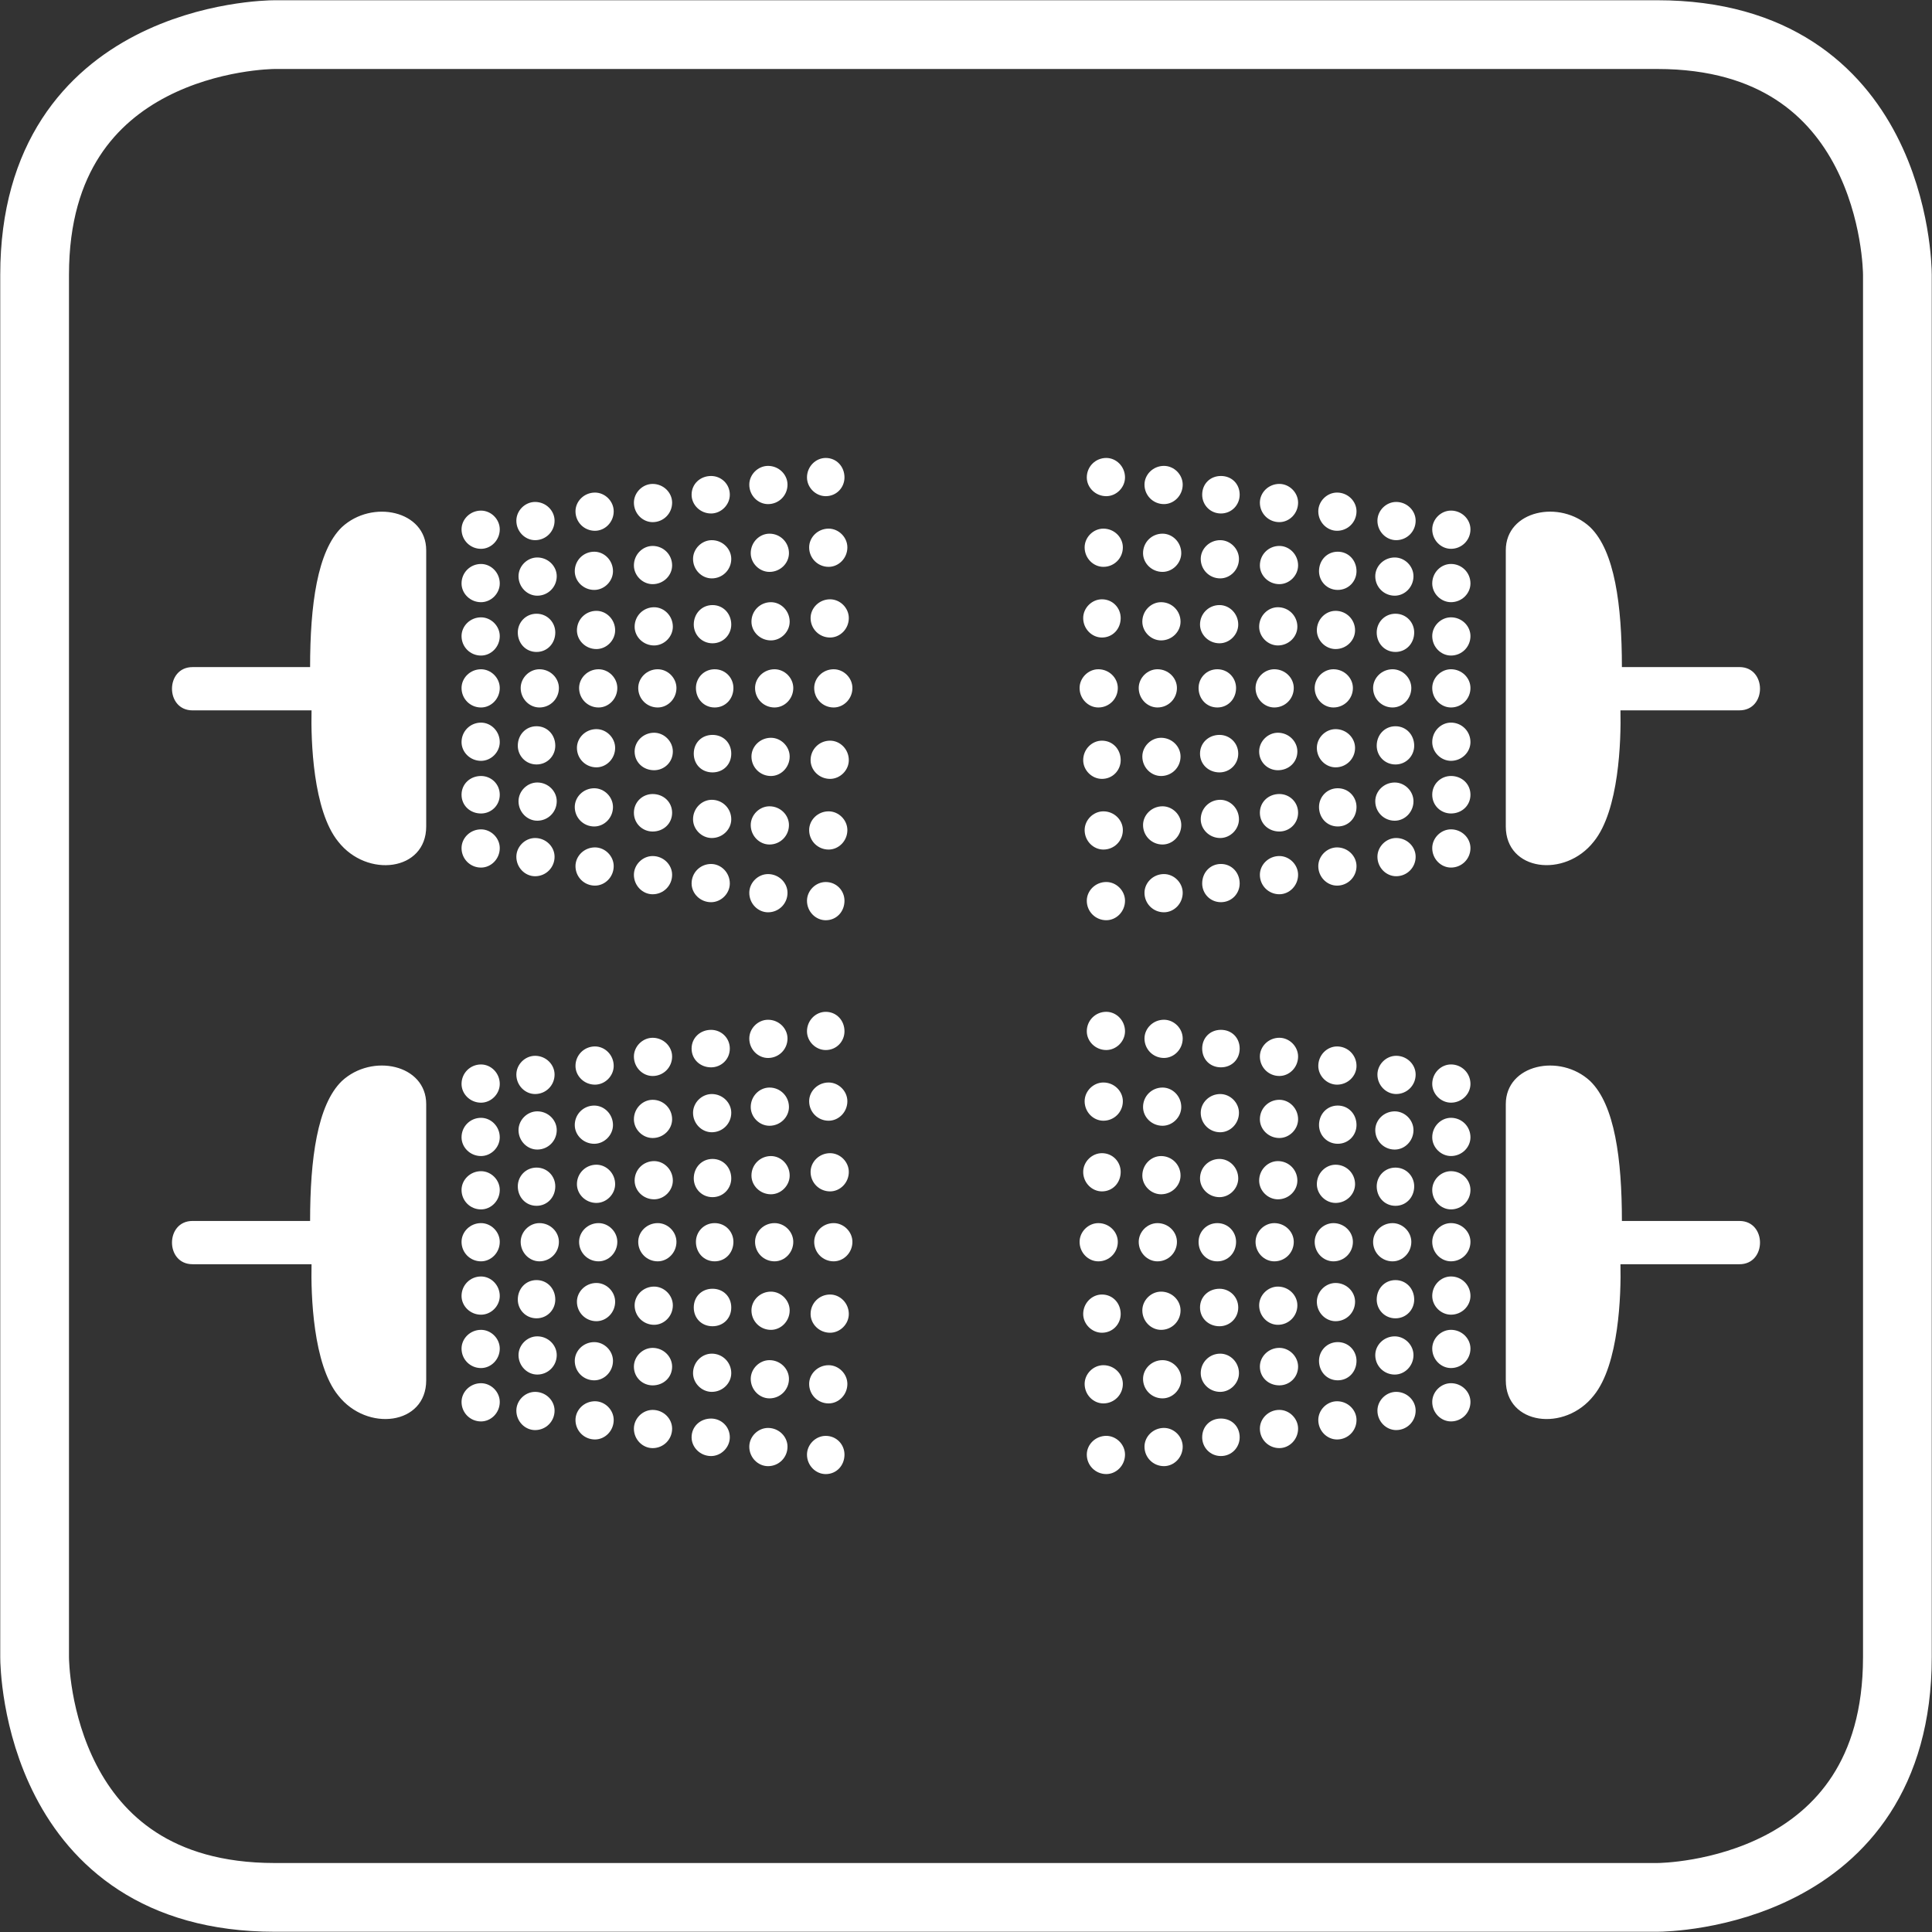
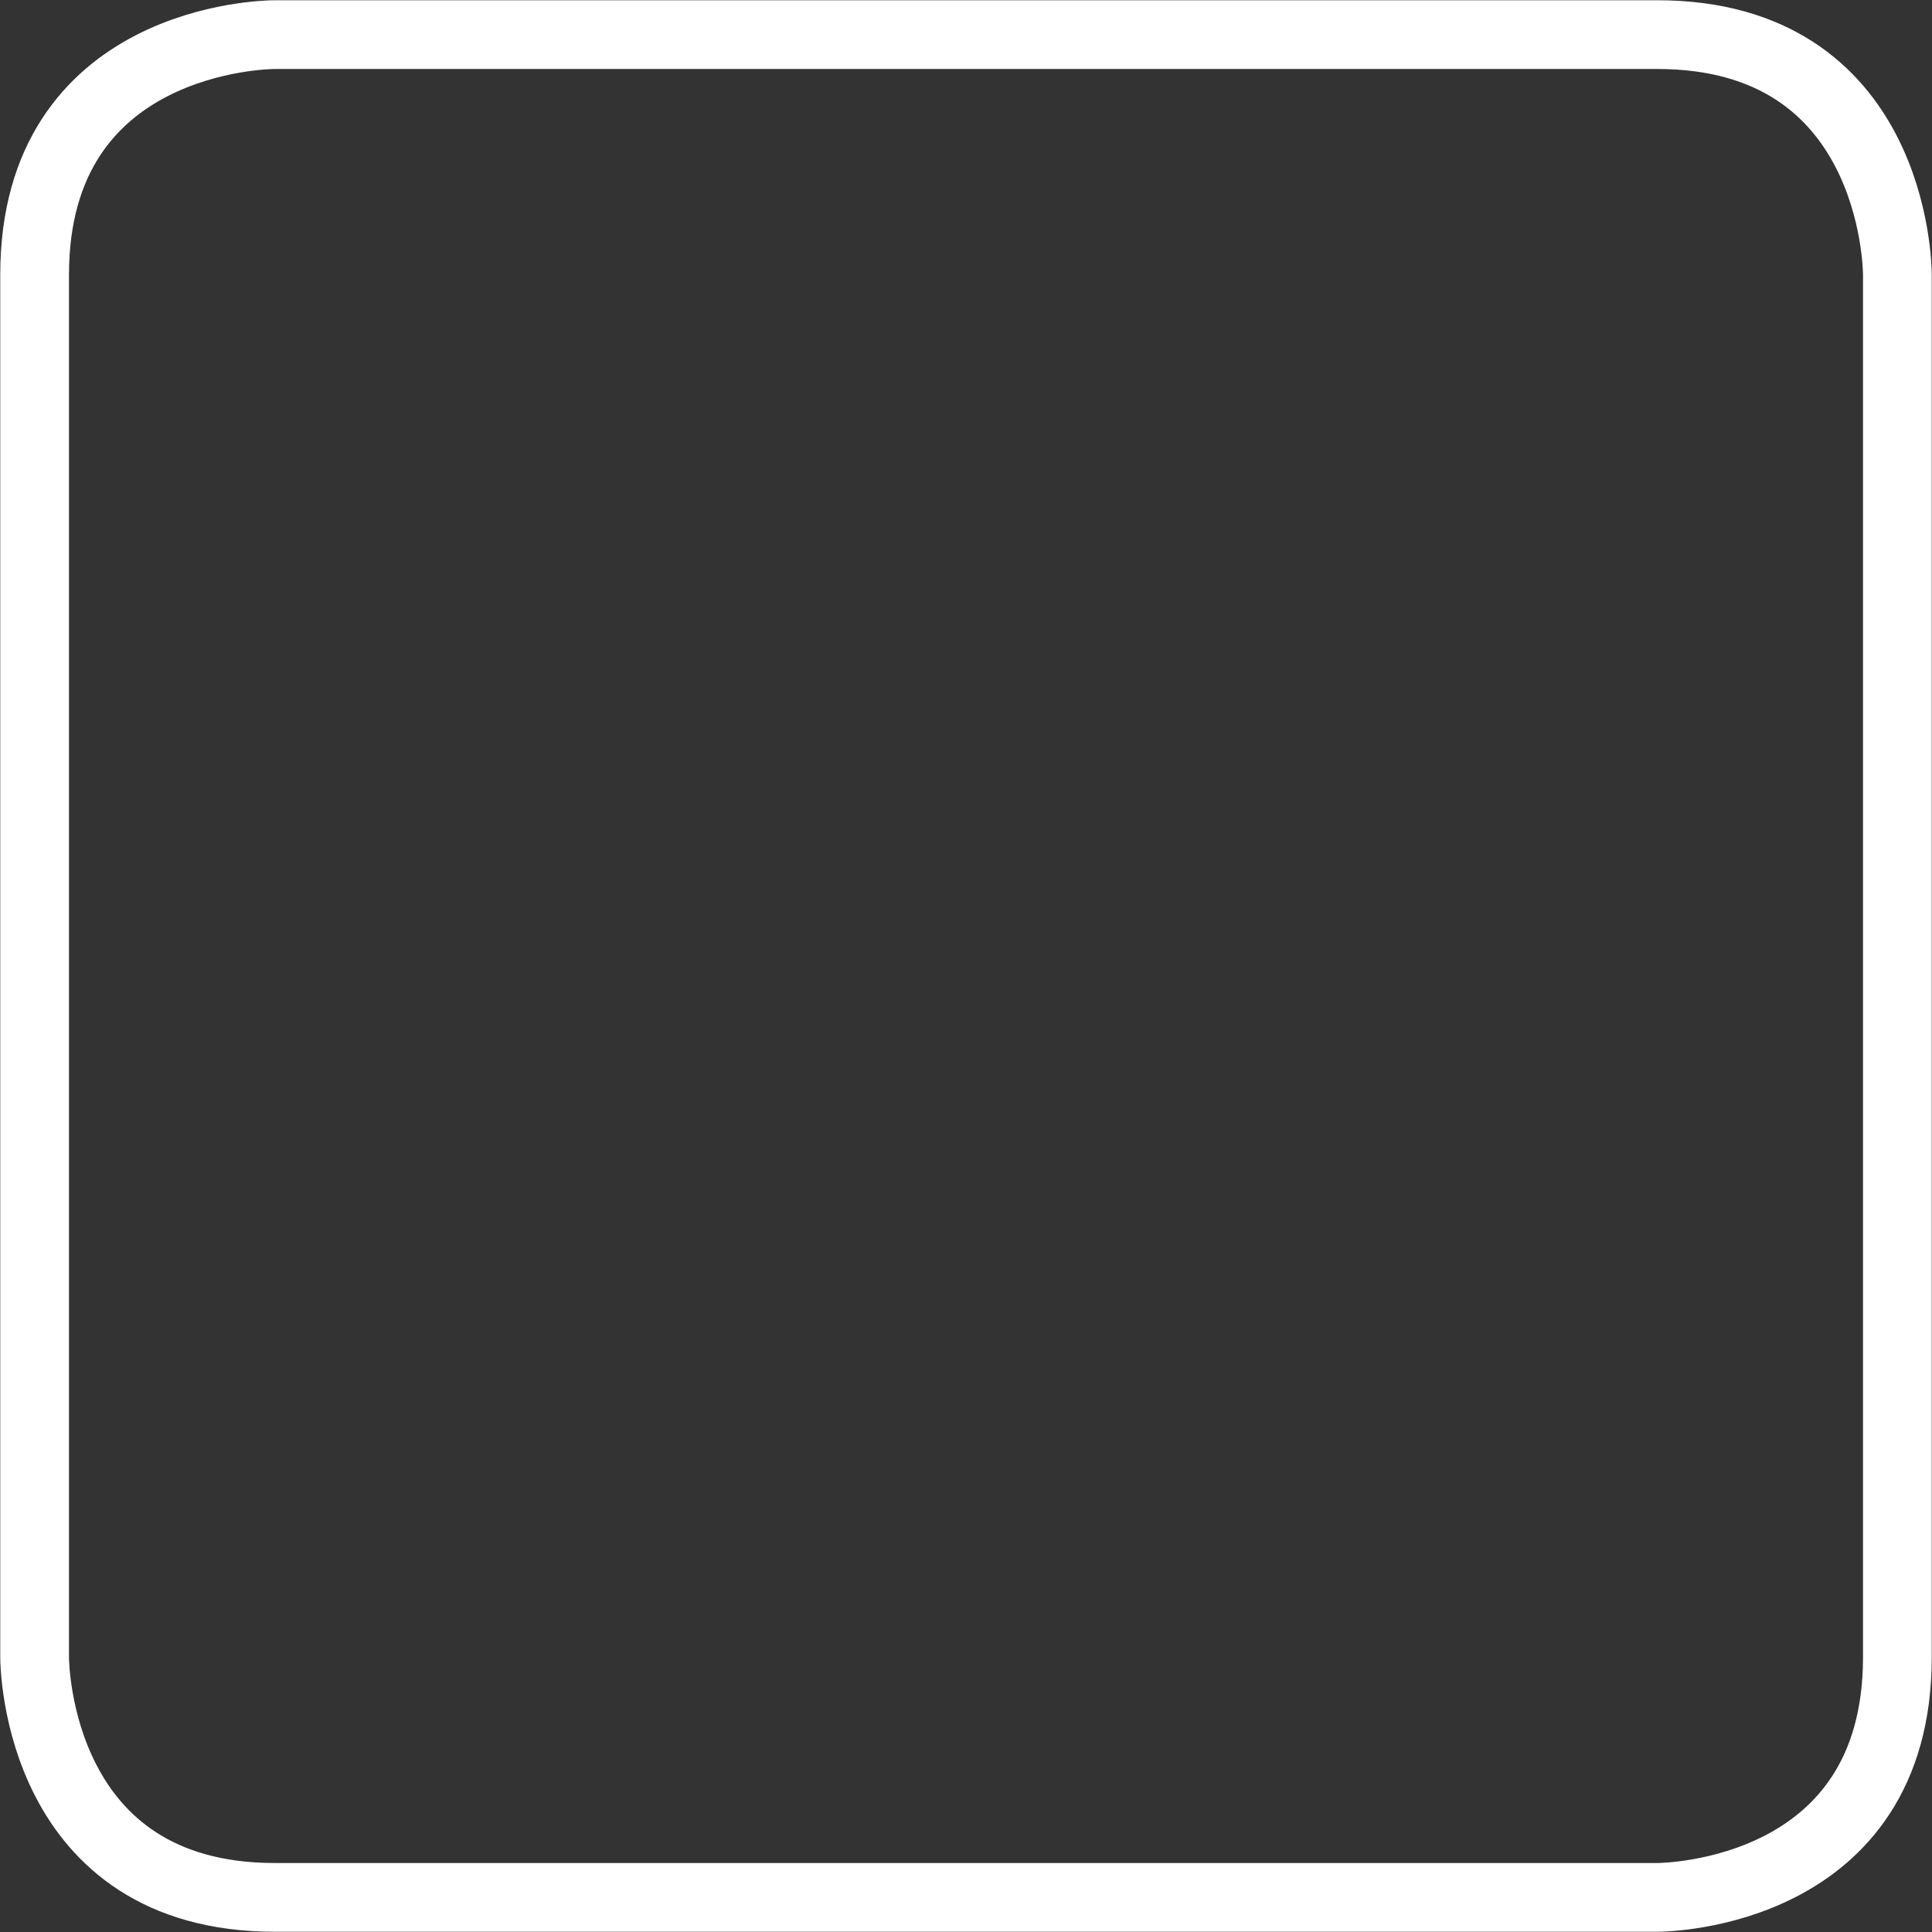
<svg xmlns="http://www.w3.org/2000/svg" xml:space="preserve" width="135px" height="135px" version="1.1" style="shape-rendering:geometricPrecision; text-rendering:geometricPrecision; image-rendering:optimizeQuality; fill-rule:evenodd; clip-rule:evenodd" viewBox="0 0 2679 2679">
  <rect x="0" y="0" width="2679" height="2679" fill="#333333" stroke="none" />
  <defs>
    <style type="text/css">  .str0 {stroke:white;stroke-width:95.316} .fil1 {fill:none;fill-rule:nonzero} .fil0 {fill:white;fill-rule:nonzero}  </style>
  </defs>
  <g id="Vrstva_x0020_1">
-     <path class="fil0" d="M2412 925l-163 0c0,-86 -10,-161 -44,-194 -42,-39 -117,-23 -117,32l0 383c0,62 82,72 122,21 35,-43 38,-140 37,-182l165 0c38,0 38,-60 0,-60zm-373 1019c0,-14 -12,-26 -27,-26 -14,0 -26,12 -26,26 0,15 12,27 26,27 15,0 27,-12 27,-27zm0 -74c0,-14 -12,-26 -27,-26 -14,0 -26,12 -26,26 0,15 12,27 26,27 15,0 27,-12 27,-27zm0 -73c0,-15 -12,-27 -27,-27 -14,0 -26,12 -26,27 0,14 12,26 26,26 15,0 27,-12 27,-26zm0 -75c0,-14 -12,-26 -27,-26 -14,0 -26,12 -26,26 0,15 12,27 26,27 15,0 27,-12 27,-27zm0 -72c0,-14 -12,-26 -27,-26 -14,0 -26,12 -26,26 0,15 12,27 26,27 15,0 27,-12 27,-27zm0 -73c0,-15 -12,-27 -27,-27 -14,0 -26,12 -26,27 0,14 12,26 26,26 15,0 27,-12 27,-26zm0 -74c0,-15 -12,-27 -27,-27 -14,0 -26,12 -26,27 0,14 12,26 26,26 15,0 27,-12 27,-26zm0 -327c0,-14 -12,-26 -27,-26 -14,0 -26,12 -26,26 0,15 12,27 26,27 15,0 27,-12 27,-27zm0 -74c0,-15 -12,-26 -27,-26 -14,0 -26,11 -26,26 0,15 12,26 26,26 15,0 27,-11 27,-26zm0 -73c0,-15 -12,-27 -27,-27 -14,0 -26,12 -26,27 0,14 12,26 26,26 15,0 27,-12 27,-26zm0 -75c0,-14 -12,-26 -27,-26 -14,0 -26,12 -26,26 0,15 12,27 26,27 15,0 27,-12 27,-27zm0 -72c0,-14 -12,-26 -27,-26 -14,0 -26,12 -26,26 0,15 12,27 26,27 15,0 27,-12 27,-27zm0 -73c0,-15 -12,-27 -27,-27 -14,0 -26,12 -26,27 0,14 12,26 26,26 15,0 27,-12 27,-26zm0 -75c0,-14 -12,-26 -27,-26 -14,0 -26,12 -26,26 0,15 12,27 26,27 15,0 27,-12 27,-27zm-76 1222c0,-14 -12,-26 -27,-26 -14,0 -26,12 -26,26 0,15 12,27 26,27 15,0 27,-12 27,-27zm0 -466c0,-14 -12,-26 -27,-26 -14,0 -26,12 -26,26 0,15 12,27 26,27 15,0 27,-12 27,-27zm0 -302c0,-14 -12,-26 -27,-26 -14,0 -26,12 -26,26 0,15 12,27 26,27 15,0 27,-12 27,-27zm0 -466c0,-14 -12,-26 -27,-26 -14,0 -26,12 -26,26 0,15 12,27 26,27 15,0 27,-12 27,-27zm-56 77c0,15 12,27 27,27 14,0 26,-12 26,-27 0,-14 -12,-26 -26,-26 -15,0 -27,12 -27,26zm54 78c0,-14 -11,-26 -26,-26 -15,0 -26,12 -26,26 0,15 11,27 26,27 15,0 26,-12 26,-27zm-57 77c0,15 12,27 27,27 14,0 26,-12 26,-27 0,-14 -12,-26 -26,-26 -15,0 -27,12 -27,26zm-23 933c0,-14 -11,-26 -26,-26 -15,0 -26,12 -26,26 0,15 11,27 26,27 15,0 26,-12 26,-27zm0 -327c0,-15 -11,-27 -26,-27 -15,0 -26,12 -26,27 0,14 11,26 26,26 15,0 26,-12 26,-26zm0 -441c0,-14 -11,-26 -26,-26 -15,0 -26,12 -26,26 0,15 11,27 26,27 15,0 26,-12 26,-27zm0 -327c0,-15 -11,-27 -26,-27 -15,0 -26,12 -26,27 0,14 11,26 26,26 15,0 26,-12 26,-26zm0 -83c0,-14 -12,-26 -27,-26 -14,0 -26,12 -26,26 0,15 12,27 26,27 15,0 27,-12 27,-27zm-55 165c0,14 12,26 26,26 15,0 27,-12 27,-26 0,-15 -12,-27 -27,-27 -14,0 -26,12 -26,27zm-3 80c0,15 12,27 26,27 15,0 27,-12 27,-27 0,-14 -12,-26 -27,-26 -14,0 -26,12 -26,26zm-23 1027c0,-14 -12,-26 -26,-26 -15,0 -27,12 -27,26 0,15 12,27 27,27 14,0 26,-12 26,-27zm0 -86c0,-14 -12,-26 -26,-26 -15,0 -27,12 -27,26 0,15 12,26 27,26 14,0 26,-11 26,-26zm0 -343c0,-15 -12,-27 -26,-27 -15,0 -27,12 -27,27 0,14 12,26 27,26 14,0 26,-12 26,-26zm0 -87c0,-14 -12,-26 -26,-26 -15,0 -27,12 -27,26 0,15 12,27 27,27 14,0 26,-12 26,-27zm0 -252c0,-14 -12,-26 -26,-26 -15,0 -27,12 -27,26 0,15 12,27 27,27 14,0 26,-12 26,-27zm0 -86c0,-15 -12,-26 -26,-26 -15,0 -27,11 -27,26 0,15 12,26 27,26 14,0 26,-11 26,-26zm0 -343c0,-15 -12,-27 -26,-27 -15,0 -27,12 -27,27 0,14 12,26 27,26 14,0 26,-12 26,-26zm0 -87c0,-14 -12,-26 -26,-26 -15,0 -27,12 -27,26 0,15 12,27 27,27 14,0 26,-12 26,-27zm-54 172c0,14 12,26 26,26 15,0 27,-12 27,-26 0,-15 -12,-27 -27,-27 -14,0 -26,12 -26,27zm-5 85c0,15 12,27 26,27 15,0 27,-12 27,-27 0,-14 -12,-26 -27,-26 -14,0 -26,12 -26,26zm-22 1039c0,-15 -11,-26 -26,-26 -15,0 -26,11 -26,26 0,14 11,26 26,26 15,0 26,-12 26,-26zm0 -539c0,-15 -11,-26 -26,-26 -15,0 -26,11 -26,26 0,15 11,26 26,26 15,0 26,-11 26,-26zm0 -229c0,-15 -11,-27 -26,-27 -15,0 -26,12 -26,27 0,14 11,26 26,26 15,0 26,-12 26,-26zm0 -539c0,-15 -11,-26 -26,-26 -15,0 -26,11 -26,26 0,14 11,26 26,26 15,0 26,-12 26,-26zm-54 89c0,15 12,27 27,27 14,0 26,-12 26,-27 0,-14 -12,-26 -26,-26 -15,0 -27,12 -27,26zm-1 91c0,14 12,26 27,26 14,0 26,-12 26,-26 0,-15 -12,-27 -26,-27 -15,0 -27,12 -27,27zm-2 88c0,15 11,27 26,27 15,0 26,-12 26,-27 0,-14 -11,-26 -26,-26 -15,0 -26,12 -26,26zm-22 1052c0,-14 -12,-26 -26,-26 -15,0 -27,12 -27,26 0,15 12,27 27,27 14,0 26,-12 26,-27zm0 -566c0,-14 -12,-26 -26,-26 -15,0 -27,12 -27,26 0,15 12,27 27,27 14,0 26,-12 26,-27zm0 -202c0,-14 -12,-26 -26,-26 -15,0 -27,12 -27,26 0,15 12,27 27,27 14,0 26,-12 26,-27zm0 -566c0,-14 -12,-26 -26,-26 -15,0 -27,12 -27,26 0,15 12,27 27,27 14,0 26,-12 26,-27zm-55 95c0,14 12,26 27,26 14,0 26,-12 26,-26 0,-15 -12,-27 -26,-27 -15,0 -27,12 -27,27zm-1 95c0,14 12,26 26,26 15,0 27,-12 27,-26 0,-15 -12,-27 -27,-27 -14,0 -26,12 -26,27zm-5 92c0,15 12,27 26,27 15,0 27,-12 27,-27 0,-14 -12,-26 -27,-26 -14,0 -26,12 -26,26zm-19 1063c0,-14 -12,-26 -26,-26 -15,0 -27,12 -27,26 0,15 12,27 27,27 14,0 26,-12 26,-27zm0 -587c0,-15 -12,-27 -26,-27 -15,0 -27,12 -27,27 0,14 12,26 27,26 14,0 26,-12 26,-26zm0 -181c0,-14 -12,-26 -26,-26 -15,0 -27,12 -27,26 0,15 12,27 27,27 14,0 26,-12 26,-27zm0 -587c0,-15 -12,-27 -26,-27 -15,0 -27,12 -27,27 0,14 12,26 27,26 14,0 26,-12 26,-26zm-56 97c0,15 12,27 26,27 15,0 27,-12 27,-27 0,-14 -12,-26 -27,-26 -14,0 -26,12 -26,26zm-2 98c0,15 12,27 26,27 15,0 26,-12 26,-27 0,-14 -11,-26 -26,-26 -14,0 -26,12 -26,26zm-5 97c0,15 12,27 26,27 15,0 27,-12 27,-27 0,-14 -12,-26 -27,-26 -14,0 -26,12 -26,26zm-315 768c0,-14 -12,-26 -26,-26 -15,0 -27,12 -27,26 0,15 12,27 27,27 14,0 26,-12 26,-27zm0 -768c0,-14 -12,-26 -26,-26 -15,0 -27,12 -27,26 0,15 12,27 27,27 14,0 26,-12 26,-27zm-5 -97c0,-14 -12,-26 -26,-26 -15,0 -27,12 -27,26 0,15 12,27 27,27 14,0 26,-12 26,-27zm-2 -98c0,-14 -12,-26 -26,-26 -15,0 -27,12 -27,26 0,15 12,27 27,27 14,0 26,-12 26,-27zm-4 -97c0,-15 -11,-27 -26,-27 -14,0 -26,12 -26,27 0,14 12,26 26,26 15,0 26,-12 26,-26zm-71 1060c0,-14 -12,-26 -26,-26 -15,0 -27,12 -27,26 0,15 12,27 27,27 14,0 26,-12 26,-27zm0 -768c0,-14 -12,-26 -26,-26 -15,0 -27,12 -27,26 0,15 12,27 27,27 14,0 26,-12 26,-27zm-5 -92c0,-15 -12,-27 -26,-27 -15,0 -27,12 -27,27 0,14 12,26 27,26 14,0 26,-12 26,-26zm-1 -95c0,-15 -12,-27 -27,-27 -14,0 -26,12 -26,27 0,14 12,26 26,26 15,0 27,-12 27,-26zm-2 -95c0,-14 -12,-26 -27,-26 -14,0 -26,12 -26,26 0,15 12,27 26,27 15,0 27,-12 27,-27zm-75 1050c0,-14 -11,-26 -26,-26 -15,0 -26,12 -26,26 0,15 11,27 26,27 15,0 26,-12 26,-27zm0 -768c0,-14 -11,-26 -26,-26 -15,0 -26,12 -26,26 0,15 11,27 26,27 15,0 26,-12 26,-27zm-3 -88c0,-15 -11,-27 -26,-27 -15,0 -26,12 -26,27 0,14 11,26 26,26 15,0 26,-12 26,-26zm0 -91c0,-14 -12,-26 -27,-26 -14,0 -26,12 -26,26 0,15 12,27 26,27 15,0 27,-12 27,-27zm-2 -89c0,-15 -12,-26 -26,-26 -15,0 -27,11 -27,26 0,14 12,26 27,26 14,0 26,-12 26,-26zm-74 1036c0,-14 -12,-26 -26,-26 -15,0 -27,12 -27,26 0,15 12,27 27,27 14,0 26,-12 26,-27zm0 -768c0,-14 -12,-26 -26,-26 -15,0 -27,12 -27,26 0,15 12,27 27,27 14,0 26,-12 26,-27zm-5 -85c0,-15 -12,-27 -26,-27 -15,0 -27,12 -27,27 0,14 12,26 27,26 14,0 26,-12 26,-26zm-1 -85c0,-15 -12,-27 -27,-27 -14,0 -26,12 -26,27 0,14 12,26 26,26 15,0 27,-12 27,-26zm0 -87c0,-14 -12,-26 -27,-26 -14,0 -26,12 -26,26 0,15 12,27 26,27 15,0 27,-12 27,-27zm-76 1025c0,-14 -12,-26 -26,-26 -15,0 -27,12 -27,26 0,15 12,27 27,27 14,0 26,-12 26,-27zm0 -768c0,-14 -12,-26 -26,-26 -15,0 -27,12 -27,26 0,15 12,27 27,27 14,0 26,-12 26,-27zm-3 -80c0,-15 -12,-27 -26,-27 -15,0 -27,12 -27,27 0,14 12,26 27,26 14,0 26,-12 26,-26zm-2 -165c0,-14 -12,-26 -26,-26 -15,0 -27,12 -27,26 0,15 12,27 27,27 14,0 26,-12 26,-27zm-54 83c0,14 12,26 27,26 14,0 26,-12 26,-26 0,-15 -12,-27 -26,-27 -15,0 -27,12 -27,27zm-22 930c0,-14 -12,-26 -27,-26 -14,0 -26,12 -26,26 0,15 12,27 26,27 15,0 27,-12 27,-27zm0 -768c0,-14 -12,-26 -27,-26 -14,0 -26,12 -26,26 0,15 12,27 26,27 15,0 27,-12 27,-27zm-3 -155c0,-14 -12,-26 -27,-26 -14,0 -26,12 -26,26 0,15 12,27 26,27 15,0 27,-12 27,-27zm-3 -77c0,-14 -12,-26 -27,-26 -14,0 -26,12 -26,26 0,15 12,27 26,27 15,0 27,-12 27,-27zm-76 1222c0,-14 -12,-26 -26,-26 -15,0 -27,12 -27,26 0,15 12,27 27,27 14,0 26,-12 26,-27zm0 -74c0,-14 -12,-26 -26,-26 -15,0 -27,12 -27,26 0,15 12,27 27,27 14,0 26,-12 26,-27zm0 -73c0,-15 -12,-27 -26,-27 -15,0 -27,12 -27,27 0,14 12,26 27,26 14,0 26,-12 26,-26zm0 -75c0,-14 -12,-26 -26,-26 -15,0 -27,12 -27,26 0,15 12,27 27,27 14,0 26,-12 26,-27zm0 -72c0,-14 -12,-26 -26,-26 -15,0 -27,12 -27,26 0,15 12,27 27,27 14,0 26,-12 26,-27zm0 -73c0,-15 -12,-27 -26,-27 -15,0 -27,12 -27,27 0,14 12,26 27,26 14,0 26,-12 26,-26zm0 -74c0,-15 -12,-27 -26,-27 -15,0 -27,12 -27,27 0,14 12,26 27,26 14,0 26,-12 26,-26zm0 -327c0,-14 -12,-26 -26,-26 -15,0 -27,12 -27,26 0,15 12,27 27,27 14,0 26,-12 26,-27zm0 -74c0,-15 -12,-26 -26,-26 -15,0 -27,11 -27,26 0,15 12,26 27,26 14,0 26,-11 26,-26zm0 -73c0,-15 -12,-27 -26,-27 -15,0 -27,12 -27,27 0,14 12,26 27,26 14,0 26,-12 26,-26zm0 -75c0,-14 -12,-26 -26,-26 -15,0 -27,12 -27,26 0,15 12,27 27,27 14,0 26,-12 26,-27zm0 -72c0,-14 -12,-26 -26,-26 -15,0 -27,12 -27,26 0,15 12,27 27,27 14,0 26,-12 26,-27zm0 -73c0,-15 -12,-27 -26,-27 -15,0 -27,12 -27,27 0,14 12,26 27,26 14,0 26,-12 26,-26zm0 -75c0,-14 -12,-26 -26,-26 -15,0 -27,12 -27,26 0,15 12,27 27,27 14,0 26,-12 26,-27zm-102 1180l0 -383c0,-55 -75,-71 -117,-32 -34,33 -44,108 -44,194l-163 0c-38,0 -38,60 0,60l165 0c-1,42 2,139 37,182 40,51 122,41 122,-21zm0 -768l0 -383c0,-55 -75,-71 -117,-32 -34,33 -44,108 -44,194l-163 0c-38,0 -38,60 0,60l165 0c-1,42 2,139 37,182 40,51 122,41 122,-21zm127 -269c0,15 11,27 26,27 15,0 26,-12 26,-27 0,-14 -11,-26 -26,-26 -15,0 -26,12 -26,26zm-2 311c0,15 12,27 26,27 15,0 27,-12 27,-27 0,-14 -12,-26 -27,-26 -14,0 -26,12 -26,26zm0 302c0,15 12,27 26,27 15,0 27,-12 27,-27 0,-14 -12,-26 -27,-26 -14,0 -26,12 -26,26zm0 466c0,15 12,27 26,27 15,0 27,-12 27,-27 0,-14 -12,-26 -27,-26 -14,0 -26,12 -26,26zm54 -154c0,-15 -11,-27 -26,-27 -15,0 -26,12 -26,27 0,14 11,26 26,26 15,0 26,-12 26,-26zm2 77c0,-14 -12,-26 -27,-26 -14,0 -26,12 -26,26 0,15 12,27 26,27 15,0 27,-12 27,-27zm-27 -285c15,0 27,-12 27,-27 0,-14 -12,-26 -27,-26 -14,0 -26,12 -26,26 0,15 12,27 26,27zm25 51c0,-14 -11,-26 -26,-26 -15,0 -26,12 -26,26 0,15 11,27 26,27 15,0 26,-12 26,-27zm0 -611c0,-15 -11,-27 -26,-27 -15,0 -26,12 -26,27 0,14 11,26 26,26 15,0 26,-12 26,-26zm2 77c0,-14 -12,-26 -27,-26 -14,0 -26,12 -26,26 0,15 12,27 26,27 15,0 27,-12 27,-27zm25 8c0,15 12,27 27,27 14,0 26,-12 26,-27 0,-14 -12,-26 -26,-26 -15,0 -27,12 -27,26zm0 441c0,14 12,26 27,26 14,0 26,-12 26,-26 0,-15 -12,-27 -26,-27 -15,0 -27,12 -27,27zm0 327c0,15 12,27 27,27 14,0 26,-12 26,-27 0,-14 -12,-26 -26,-26 -15,0 -27,12 -27,26zm56 -82c0,-14 -12,-26 -26,-26 -15,0 -27,12 -27,26 0,15 12,27 27,27 14,0 26,-12 26,-27zm-55 164c0,15 12,27 27,27 14,0 26,-12 26,-27 0,-14 -12,-26 -26,-26 -15,0 -27,12 -27,26zm55 -327c0,-15 -12,-27 -26,-27 -15,0 -27,12 -27,27 0,14 12,26 27,26 14,0 26,-12 26,-26zm0 -605c0,-14 -12,-26 -26,-26 -15,0 -27,12 -27,26 0,15 12,27 27,27 14,0 26,-12 26,-27zm-55 441c0,14 12,26 27,26 14,0 26,-12 26,-26 0,-15 -12,-27 -26,-27 -15,0 -27,12 -27,27zm0 -277c0,15 12,27 27,27 14,0 26,-12 26,-27 0,-14 -12,-26 -26,-26 -15,0 -27,12 -27,26zm81 -74c0,15 12,26 26,26 15,0 27,-11 27,-26 0,-15 -12,-26 -27,-26 -14,0 -26,11 -26,26zm0 86c0,15 12,27 26,27 15,0 27,-12 27,-27 0,-14 -12,-26 -27,-26 -14,0 -26,12 -26,26zm0 252c0,15 12,27 26,27 15,0 27,-12 27,-27 0,-14 -12,-26 -27,-26 -14,0 -26,12 -26,26zm54 -423c0,-14 -12,-26 -26,-26 -15,0 -27,12 -27,26 0,15 12,26 27,26 14,0 26,-11 26,-26zm-54 510c0,14 12,26 26,26 15,0 27,-12 27,-26 0,-15 -12,-27 -27,-27 -14,0 -26,12 -26,27zm1 85c0,14 12,26 27,26 14,0 26,-12 26,-26 0,-15 -12,-27 -26,-27 -15,0 -27,12 -27,27zm-1 258c0,15 12,26 26,26 15,0 27,-11 27,-26 0,-14 -12,-26 -27,-26 -14,0 -26,12 -26,26zm54 -85c0,-14 -12,-26 -26,-26 -15,0 -27,12 -27,26 0,15 12,27 27,27 14,0 26,-12 26,-27zm-54 171c0,15 12,27 26,27 15,0 27,-12 27,-27 0,-14 -12,-26 -27,-26 -14,0 -26,12 -26,26zm80 -756c0,14 12,26 27,26 14,0 26,-12 26,-26 0,-15 -12,-27 -26,-27 -15,0 -27,12 -27,27zm0 229c0,15 12,26 27,26 14,0 26,-11 26,-26 0,-15 -12,-26 -26,-26 -15,0 -27,11 -27,26zm0 539c0,14 12,26 27,26 14,0 26,-12 26,-26 0,-15 -12,-26 -26,-26 -15,0 -27,11 -27,26zm55 -89c0,-15 -12,-27 -27,-27 -14,0 -26,12 -26,27 0,14 12,26 26,26 15,0 27,-12 27,-26zm0 -91c0,-15 -11,-26 -26,-26 -15,0 -26,11 -26,26 0,15 11,26 26,26 15,0 26,-11 26,-26zm0 -179c0,-15 -11,-27 -26,-27 -15,0 -26,12 -26,27 0,14 11,26 26,26 15,0 26,-12 26,-26zm0 -91c0,-14 -12,-26 -27,-26 -14,0 -26,12 -26,26 0,15 12,27 26,27 15,0 27,-12 27,-27zm-27 -434c-14,0 -26,12 -26,27 0,14 12,26 26,26 15,0 27,-12 27,-26 0,-15 -12,-27 -27,-27zm-25 -64c0,15 11,26 26,26 15,0 26,-11 26,-26 0,-15 -11,-26 -26,-26 -15,0 -26,11 -26,26zm77 193c0,15 12,27 26,27 15,0 27,-12 27,-27 0,-14 -12,-26 -27,-26 -14,0 -26,12 -26,26zm0 202c0,15 12,27 26,27 15,0 27,-12 27,-27 0,-14 -12,-26 -27,-26 -14,0 -26,12 -26,26zm0 566c0,15 12,27 26,27 15,0 27,-12 27,-27 0,-14 -12,-26 -27,-26 -14,0 -26,12 -26,26zm55 -94c0,-14 -12,-26 -27,-26 -14,0 -26,12 -26,26 0,15 12,27 26,27 15,0 27,-12 27,-27zm1 -95c0,-14 -12,-26 -26,-26 -15,0 -27,12 -27,26 0,15 12,27 27,27 14,0 26,-12 26,-27zm0 -187c0,-15 -12,-27 -26,-27 -15,0 -27,12 -27,27 0,14 12,26 27,26 14,0 26,-12 26,-26zm-1 -95c0,-15 -12,-27 -27,-27 -14,0 -26,12 -26,27 0,14 12,26 26,26 15,0 27,-12 27,-26zm-27 -417c-14,0 -26,12 -26,26 0,15 12,27 26,27 15,0 27,-12 27,-27 0,-14 -12,-26 -27,-26zm-25 -69c0,15 12,27 27,27 14,0 26,-12 26,-27 0,-14 -12,-26 -26,-26 -15,0 -27,12 -27,26zm77 200c0,15 12,27 26,27 15,0 26,-12 26,-27 0,-14 -11,-26 -26,-26 -14,0 -26,12 -26,26zm0 181c0,14 12,26 26,26 15,0 26,-12 26,-26 0,-15 -11,-27 -26,-27 -14,0 -26,12 -26,27zm0 587c0,15 12,27 26,27 15,0 26,-12 26,-27 0,-14 -11,-26 -26,-26 -14,0 -26,12 -26,26zm56 -98c0,-14 -12,-26 -26,-26 -15,0 -27,12 -27,26 0,15 12,27 27,27 14,0 26,-12 26,-27zm2 -97c0,-15 -12,-27 -26,-27 -15,0 -27,12 -27,27 0,14 12,26 27,26 14,0 26,-12 26,-26zm0 -197c0,-14 -12,-26 -26,-26 -15,0 -27,12 -27,26 0,15 12,27 27,27 14,0 26,-12 26,-27zm-2 -98c0,-14 -12,-26 -26,-26 -15,0 -27,12 -27,26 0,15 12,27 27,27 14,0 26,-12 26,-27zm-26 -402c-15,0 -27,12 -27,26 0,15 12,27 27,27 14,0 26,-12 26,-27 0,-14 -12,-26 -26,-26zm-25 -71c0,14 12,26 27,26 14,0 26,-12 26,-26 0,-15 -12,-27 -26,-27 -15,0 -27,12 -27,27zm373 668c0,15 12,27 26,27 15,0 27,-12 27,-27 0,-14 -12,-26 -27,-26 -14,0 -26,12 -26,26zm7 197c0,15 12,27 26,27 15,0 27,-12 27,-27 0,-14 -12,-26 -27,-26 -14,0 -26,12 -26,26zm-2 -97c0,14 12,26 26,26 15,0 26,-12 26,-26 0,-15 -11,-27 -26,-27 -14,0 -26,12 -26,27zm2 -295c0,15 12,27 26,27 15,0 27,-12 27,-27 0,-14 -12,-26 -27,-26 -14,0 -26,12 -26,26zm-2 98c0,15 12,27 26,27 15,0 26,-12 26,-27 0,-14 -11,-26 -26,-26 -14,0 -26,12 -26,26zm52 -571c0,-15 -11,-27 -26,-27 -14,0 -26,12 -26,27 0,14 12,26 26,26 15,0 26,-12 26,-26zm3 97c0,-14 -12,-26 -27,-26 -14,0 -26,12 -26,26 0,15 12,27 26,27 15,0 27,-12 27,-27zm22 571c0,15 12,27 26,27 15,0 27,-12 27,-27 0,-14 -12,-26 -27,-26 -14,0 -26,12 -26,26zm6 190c0,15 12,27 27,27 14,0 26,-12 26,-27 0,-14 -12,-26 -26,-26 -15,0 -27,12 -27,26zm-1 -95c0,15 12,27 26,27 15,0 27,-12 27,-27 0,-14 -12,-26 -27,-26 -14,0 -26,12 -26,26zm1 -282c0,14 12,26 27,26 14,0 26,-12 26,-26 0,-15 -12,-27 -26,-27 -15,0 -27,12 -27,27zm-1 95c0,14 12,26 26,26 15,0 27,-12 27,-26 0,-15 -12,-27 -27,-27 -14,0 -26,12 -26,27zm53 -581c0,-14 -12,-26 -27,-26 -14,0 -26,12 -26,26 0,15 12,27 26,27 15,0 27,-12 27,-27zm1 95c0,-14 -12,-26 -26,-26 -15,0 -27,12 -27,26 0,15 12,27 27,27 14,0 26,-12 26,-27zm24 578c0,15 11,27 26,27 15,0 26,-12 26,-27 0,-14 -11,-26 -26,-26 -15,0 -26,12 -26,26zm3 182c0,14 12,26 27,26 14,0 26,-12 26,-26 0,-15 -12,-27 -26,-27 -15,0 -27,12 -27,27zm-1 -91c0,15 12,26 27,26 14,0 26,-11 26,-26 0,-15 -12,-26 -26,-26 -15,0 -27,11 -27,26zm1 -270c0,15 12,27 27,27 14,0 26,-12 26,-27 0,-14 -12,-26 -26,-26 -15,0 -27,12 -27,26zm-1 91c0,14 12,26 27,26 14,0 26,-12 26,-26 0,-15 -12,-27 -26,-27 -15,0 -27,12 -27,27zm53 -589c0,-15 -12,-26 -26,-26 -15,0 -27,11 -27,26 0,15 12,26 27,26 14,0 26,-11 26,-26zm1 91c0,-15 -12,-27 -26,-27 -15,0 -27,12 -27,27 0,14 12,26 27,26 14,0 26,-12 26,-26zm28 -94c0,15 12,26 26,26 15,0 27,-11 27,-26 0,-14 -12,-26 -27,-26 -14,0 -26,12 -26,26zm53 595c0,-15 -12,-27 -27,-27 -14,0 -26,12 -26,27 0,14 12,26 26,26 15,0 27,-12 27,-26zm-53 173c0,15 12,27 26,27 15,0 27,-12 27,-27 0,-14 -12,-26 -27,-26 -14,0 -26,12 -26,26zm-5 -88c0,15 12,27 26,27 15,0 27,-12 27,-27 0,-14 -12,-26 -27,-26 -14,0 -26,12 -26,26zm82 0c0,15 12,27 26,27 15,0 27,-12 27,-27 0,-14 -12,-26 -27,-26 -14,0 -26,12 -26,26zm3 -685c0,15 12,27 26,27 15,0 27,-12 27,-27 0,-14 -12,-26 -27,-26 -14,0 -26,12 -26,26zm0 605c0,14 12,26 26,26 15,0 27,-12 27,-26 0,-15 -12,-27 -27,-27 -14,0 -26,12 -26,27zm55 -441c0,-14 -12,-26 -27,-26 -14,0 -26,12 -26,26 0,15 12,27 26,27 15,0 27,-12 27,-27zm0 277c0,-15 -12,-27 -27,-27 -14,0 -26,12 -26,27 0,14 12,26 26,26 15,0 27,-12 27,-26zm-55 327c0,15 12,27 26,27 15,0 27,-12 27,-27 0,-14 -12,-26 -27,-26 -14,0 -26,12 -26,26zm2 164c0,15 12,27 26,27 15,0 27,-12 27,-27 0,-14 -12,-26 -27,-26 -14,0 -26,12 -26,26zm76 -247c0,15 12,27 27,27 14,0 26,-12 26,-27 0,-14 -12,-26 -26,-26 -15,0 -27,12 -27,26zm31 106c15,0 26,-12 26,-26 0,-15 -11,-27 -26,-27 -15,0 -26,12 -26,27 0,14 11,26 26,26zm25 51c0,-14 -12,-26 -26,-26 -15,0 -27,12 -27,26 0,15 12,27 27,27 14,0 26,-12 26,-27zm0 -312c0,-14 -12,-26 -26,-26 -15,0 -27,12 -27,26 0,15 12,27 27,27 14,0 26,-12 26,-27zm1 78c0,-14 -11,-26 -26,-26 -15,0 -26,12 -26,26 0,15 11,27 26,27 15,0 26,-12 26,-27zm-26 -585c15,0 26,-12 26,-26 0,-15 -11,-27 -26,-27 -15,0 -26,12 -26,27 0,14 11,26 26,26zm25 51c0,-14 -12,-26 -26,-26 -15,0 -27,12 -27,26 0,15 12,27 27,27 14,0 26,-12 26,-27zm128 420l0 383c0,62 82,72 122,21 35,-43 38,-140 37,-182l165 0c38,0 38,-60 0,-60l-163 0c0,-86 -10,-161 -44,-194 -42,-39 -117,-23 -117,32z" />
    <path class="fil1 str0" d="M381 48c-13,0 -333,5 -333,333l0 1917c0,13 5,333 333,333l1917 0c13,0 333,-5 333,-333l0 -1917c0,-13 -5,-333 -333,-333l-1917 0 0 0z" />
  </g>
</svg>